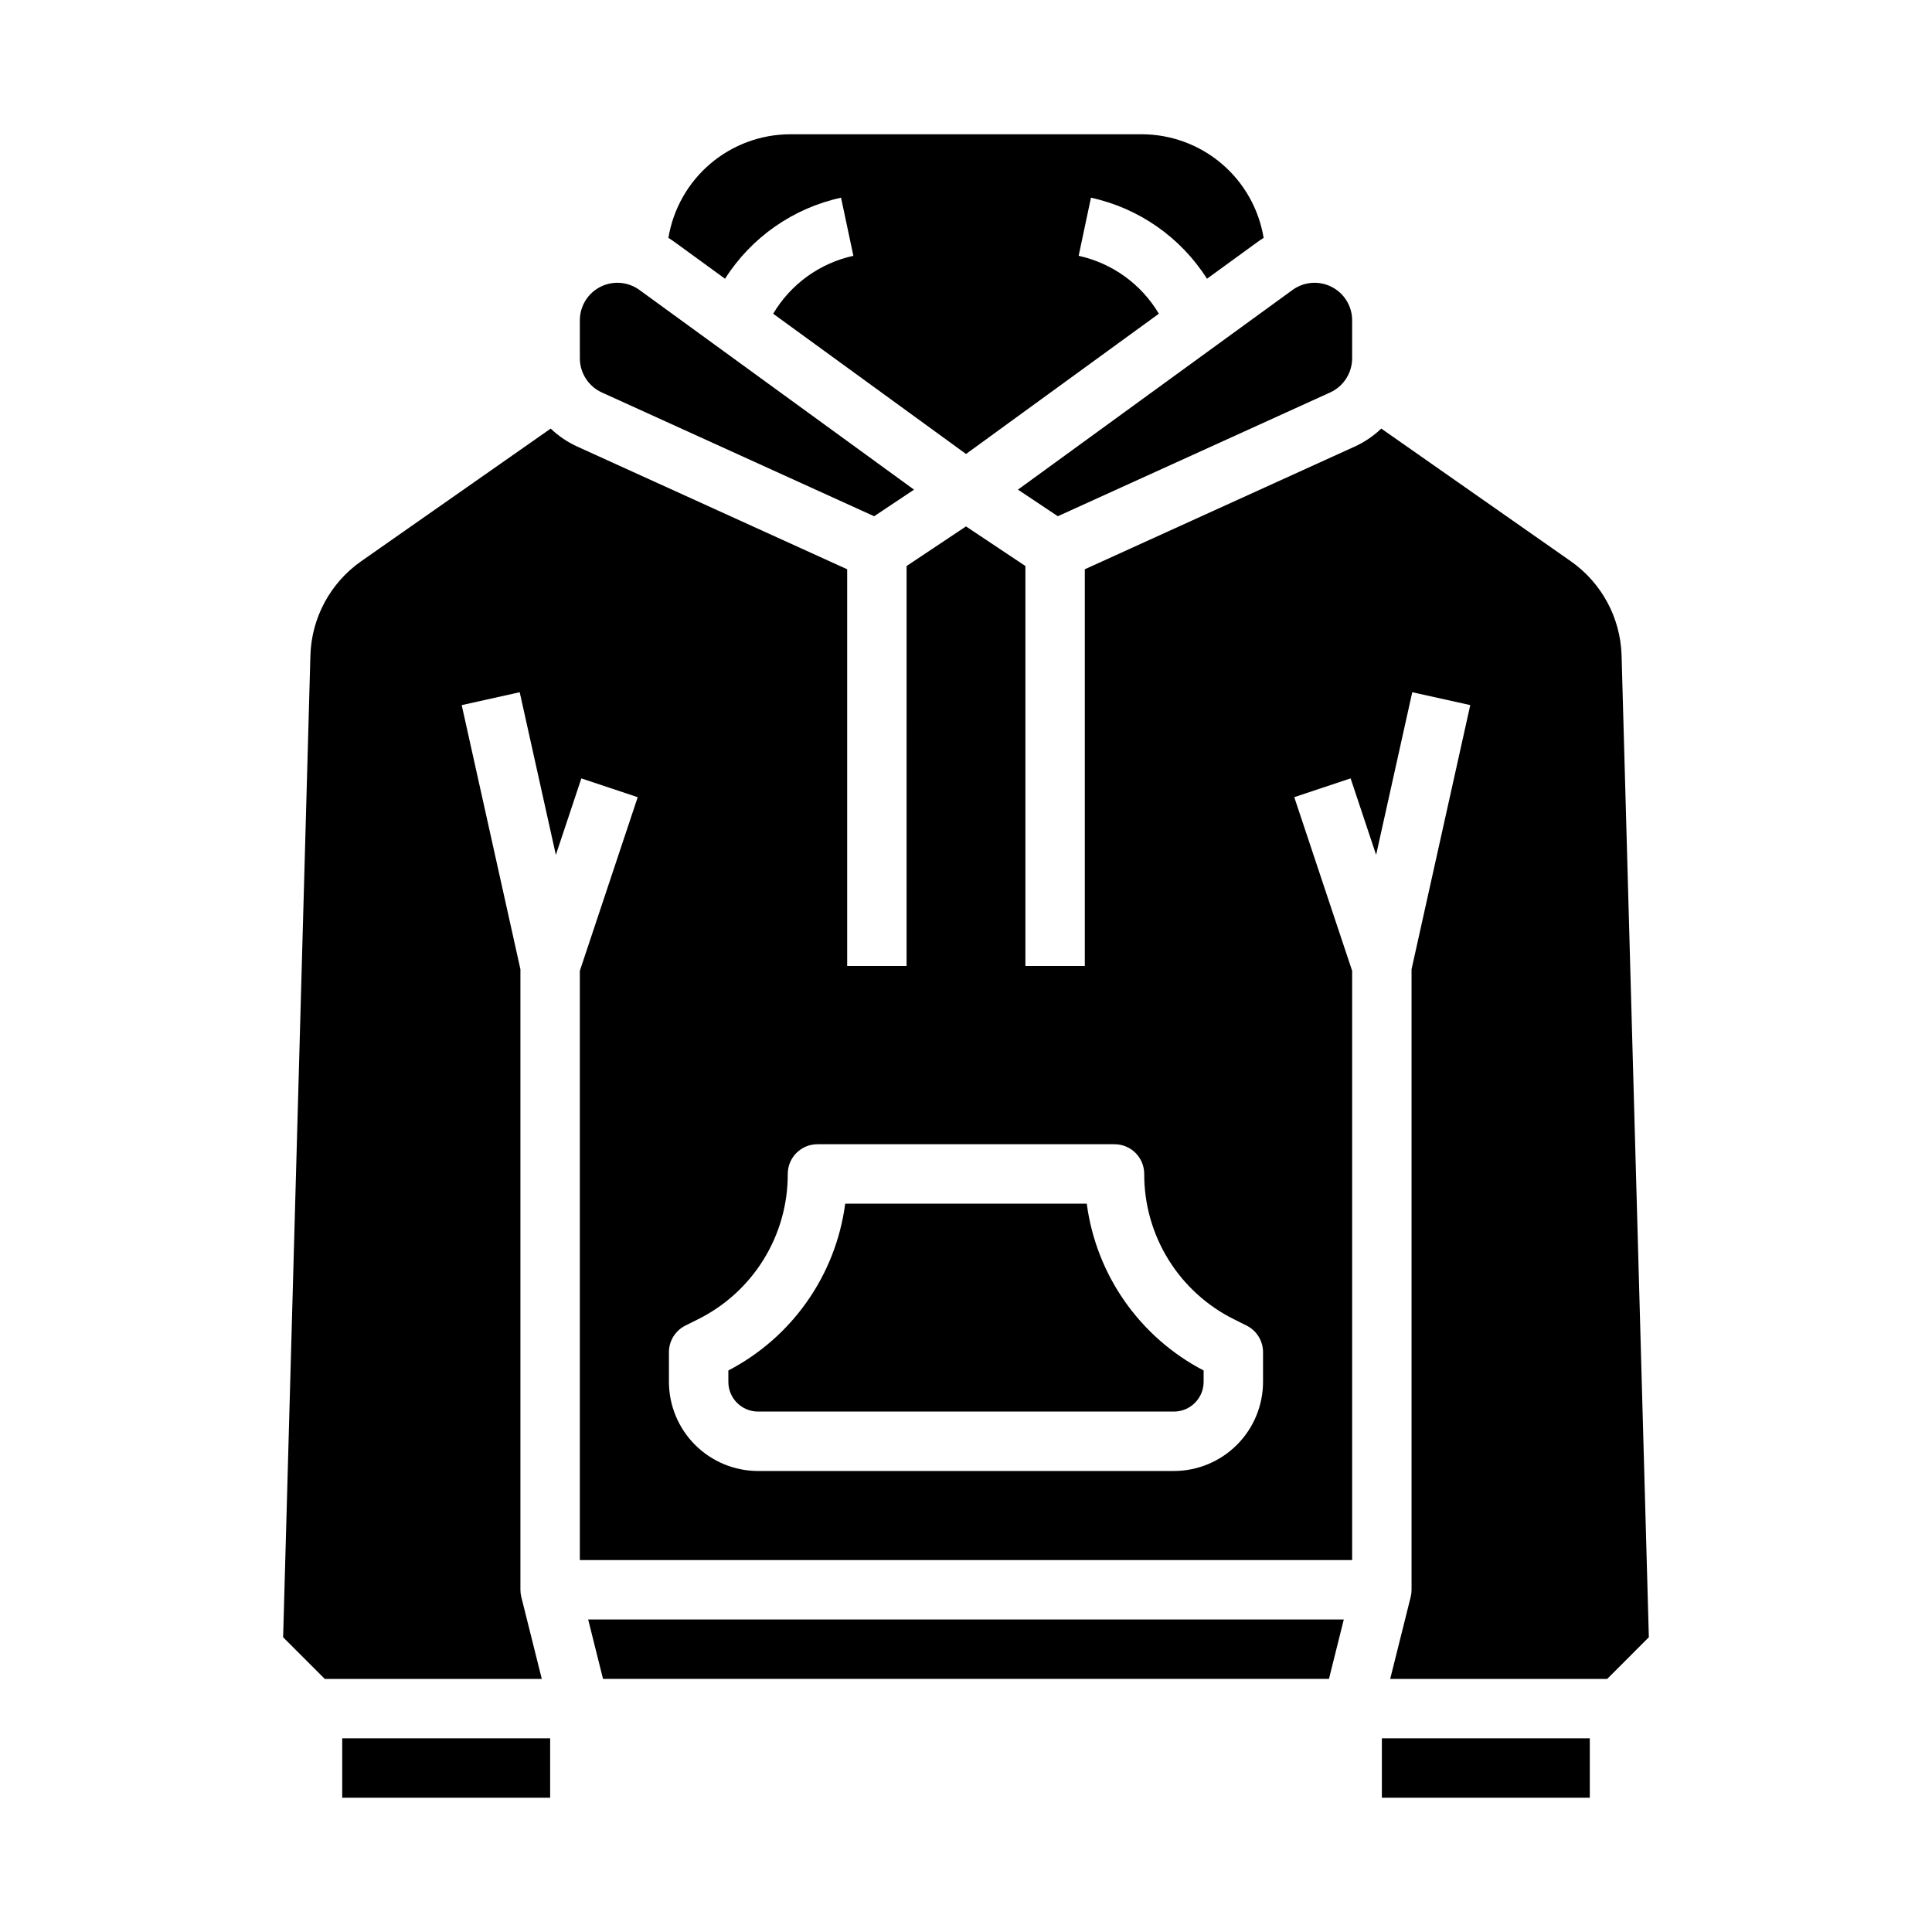
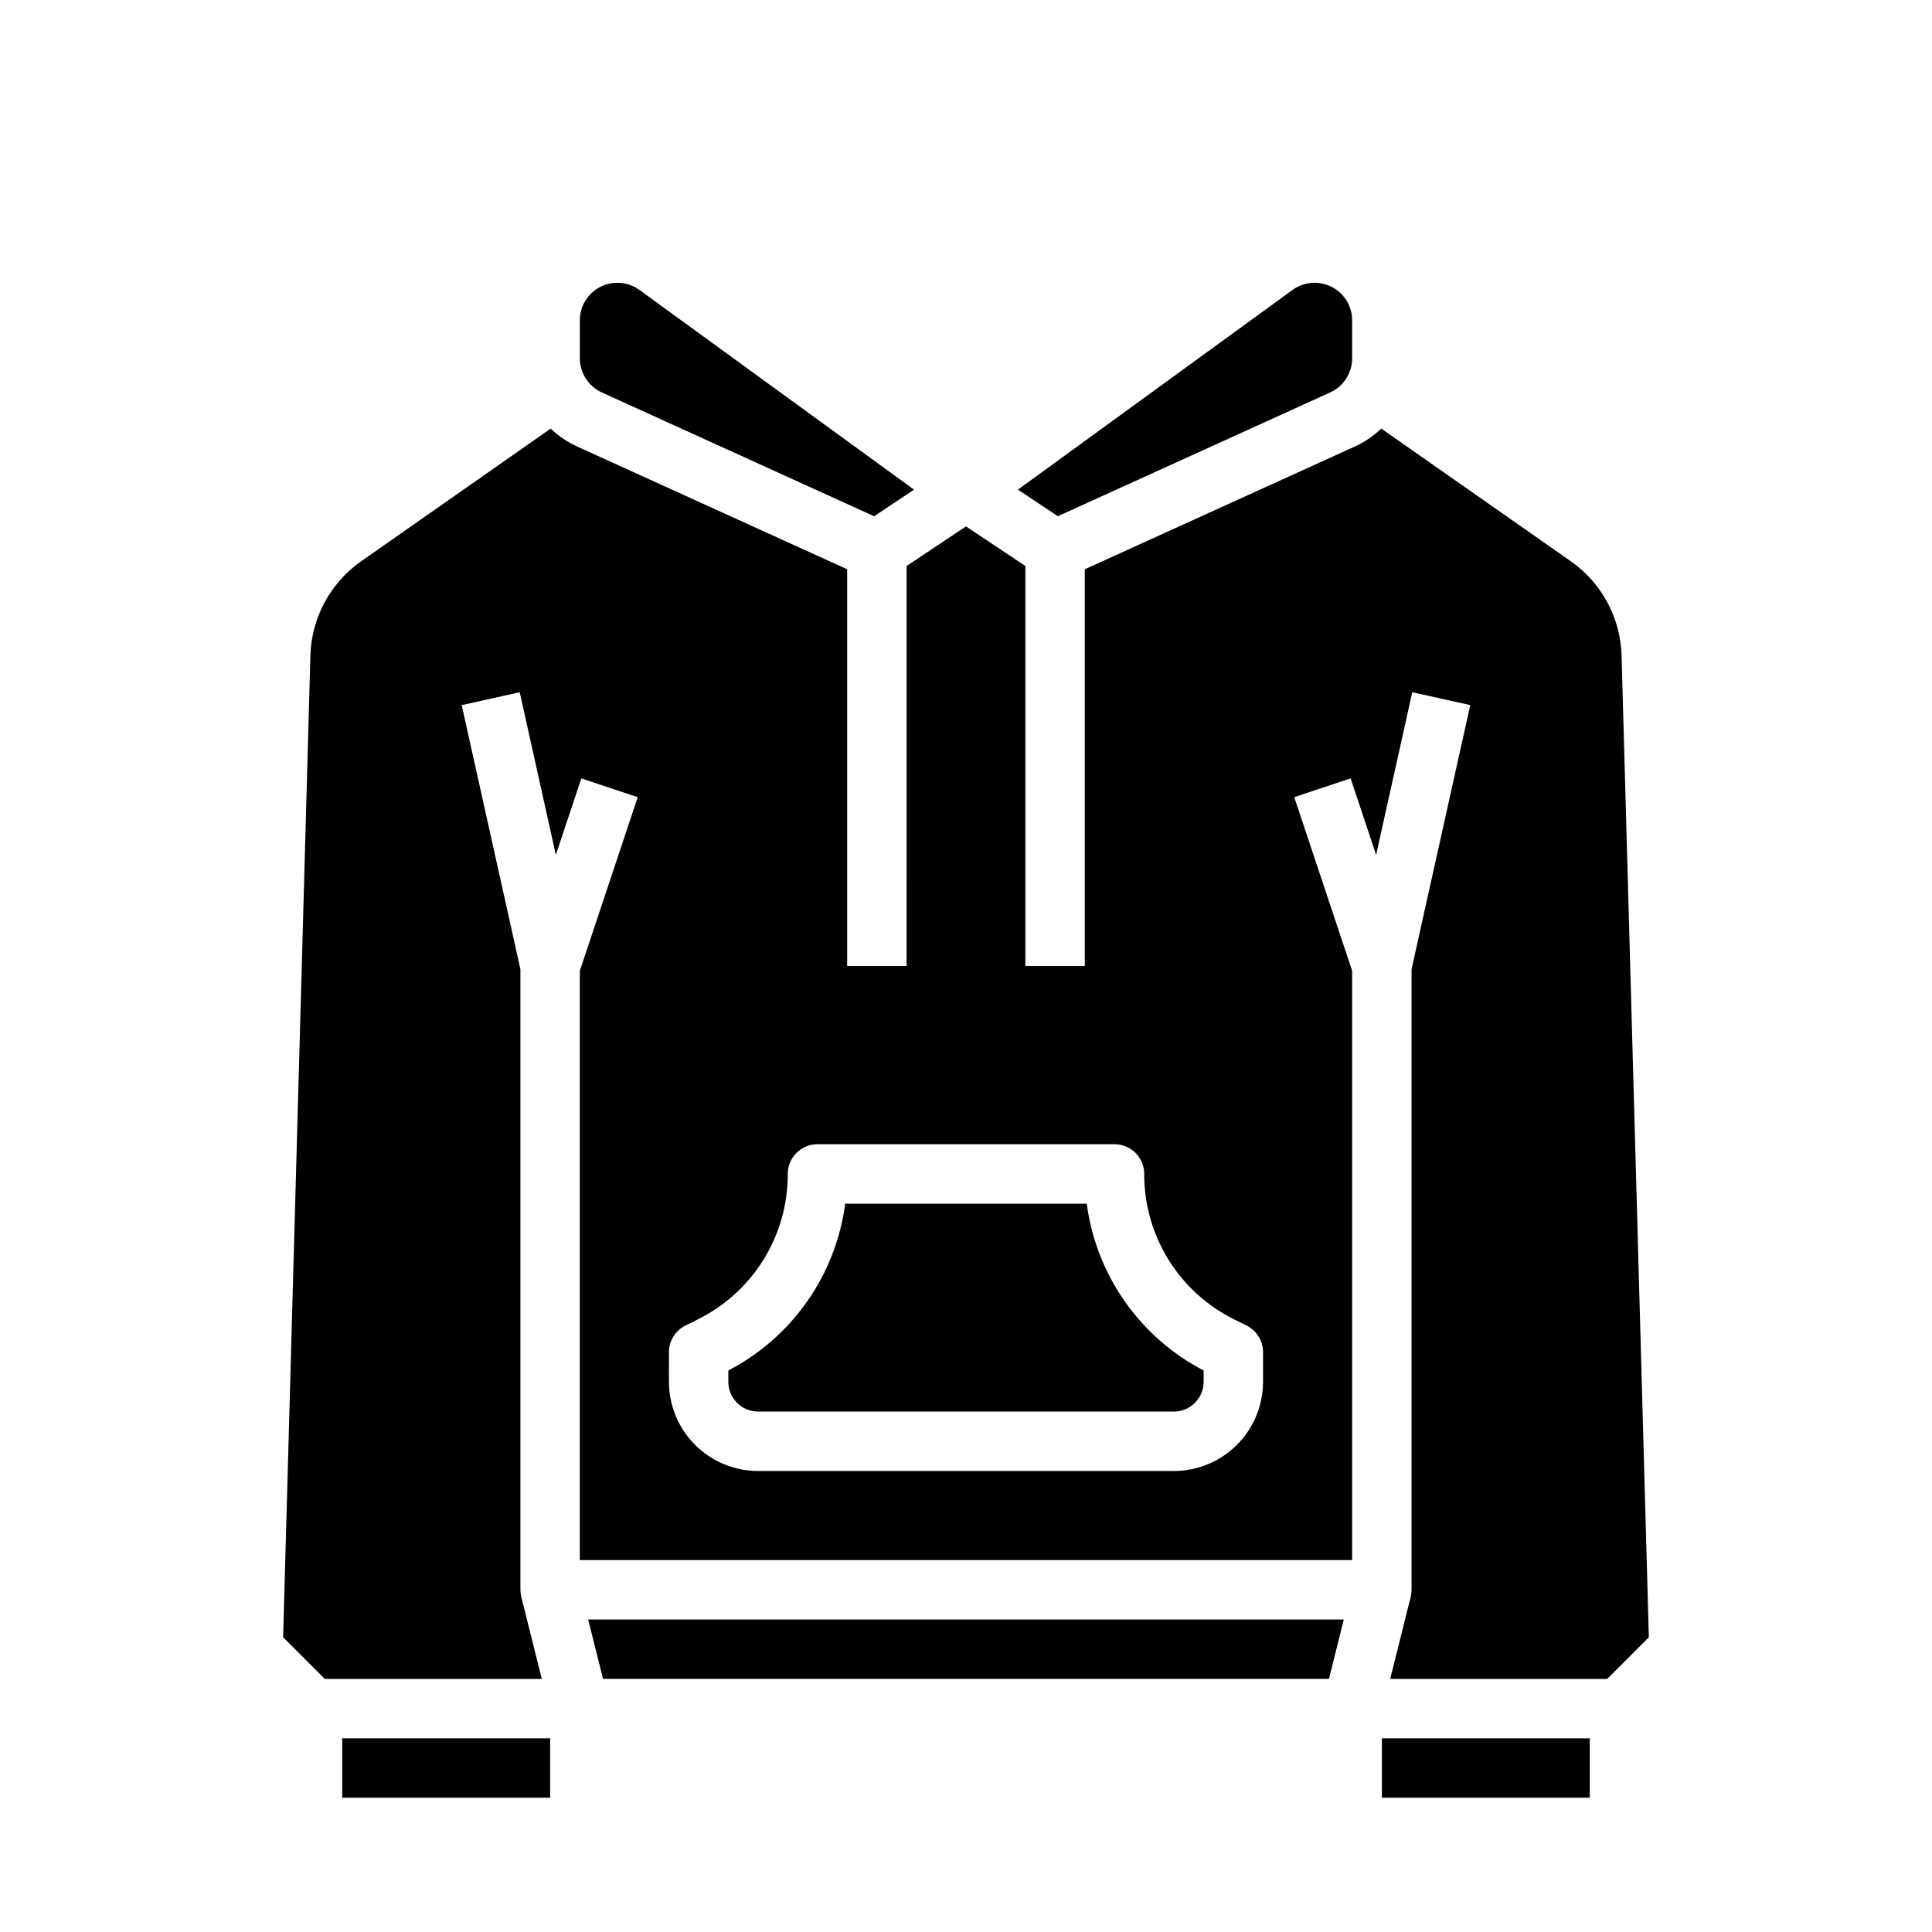
<svg xmlns="http://www.w3.org/2000/svg" fill="#000000" width="800px" height="800px" version="1.1" viewBox="144 144 512 512">
  <g>
    <path d="m500.12 573.18h-200.25l3.938 15.742h192.38z" />
    <path d="m234.69 604.67h55.105v15.742h-55.105z" />
-     <path d="m451.11 227.14c-4.652-7.84-12.352-13.398-21.258-15.348l3.266-15.402h0.004c12.699 2.773 23.77 10.504 30.742 21.477l13.418-9.758c0.52-0.379 1.055-0.73 1.594-1.066v-0.004c-1.262-7.656-5.199-14.621-11.113-19.648-5.91-5.027-13.414-7.797-21.176-7.812h-93.168c-7.758 0.016-15.262 2.785-21.176 7.812-5.91 5.031-9.848 11.992-11.109 19.652 0.543 0.336 1.074 0.688 1.594 1.066l13.414 9.758c6.973-10.973 18.039-18.703 30.742-21.48l3.266 15.402c-8.906 1.949-16.605 7.512-21.254 15.352l51.109 37.168z" />
    <path d="m496.5 248.01c3.547-1.617 5.824-5.156 5.832-9.059v-10.062c0-3.742-2.102-7.168-5.438-8.863-3.332-1.699-7.34-1.383-10.363 0.816l-72.766 52.918 10.57 7.047z" />
    <path d="m303.5 248.01 72.16 32.801 10.57-7.047-72.766-52.918v-0.004c-3.023-2.199-7.031-2.516-10.363-0.82-3.336 1.699-5.438 5.125-5.434 8.867v10.062c0.004 3.902 2.281 7.441 5.832 9.059z" />
    <path d="m287.58 588.93-5.426-21.707h-0.004c-0.156-0.625-0.234-1.266-0.234-1.906v-164.45l-15.559-70.004 15.371-3.414 9.578 43.105 6.758-20.27 14.934 4.981-15.336 46.016v156.16h204.67v-156.16l-15.34-46.02 14.934-4.981 6.758 20.27 9.578-43.105 15.371 3.414-15.559 70.008v164.45c0 0.641-0.078 1.281-0.234 1.906l-5.426 21.707h57.508l11.039-11.043-7.227-260.21v0.004c-0.301-9.961-5.273-19.195-13.426-24.922l-50.258-35.18c-2.062 1.969-4.441 3.582-7.035 4.766l-71.531 32.516v105.14h-15.746v-106l-15.742-10.496-15.742 10.496-0.004 106h-15.742v-105.14l-71.531-32.516c-2.598-1.184-4.977-2.797-7.039-4.766l-50.258 35.18c-8.152 5.727-13.125 14.961-13.422 24.922l-7.227 260.21 11.039 11.039zm33.695-86.59c0-2.984 1.688-5.711 4.352-7.043l3.324-1.66c7.176-3.559 13.207-9.051 17.414-15.863 4.211-6.809 6.426-14.66 6.398-22.668 0-4.348 3.523-7.871 7.871-7.871h78.723c2.086 0 4.09 0.828 5.566 2.305 1.477 1.477 2.305 3.481 2.305 5.566-0.027 8.008 2.191 15.859 6.398 22.672 4.211 6.809 10.242 12.305 17.414 15.859l3.324 1.66c2.668 1.332 4.352 4.059 4.352 7.043v7.871c-0.008 6.262-2.496 12.266-6.926 16.691-4.426 4.426-10.43 6.918-16.691 6.926h-110.21c-6.262-0.008-12.266-2.5-16.691-6.926-4.426-4.426-6.918-10.43-6.926-16.691z" />
    <path d="m344.89 518.08h110.21c4.348-0.004 7.867-3.527 7.875-7.871v-3.019c-16.922-8.801-28.48-25.305-30.973-44.211h-64.012c-2.488 18.906-14.051 35.41-30.969 44.211v3.019c0.004 4.344 3.523 7.867 7.871 7.871z" />
    <path d="m510.21 604.67h55.105v15.742h-55.105z" />
  </g>
</svg>